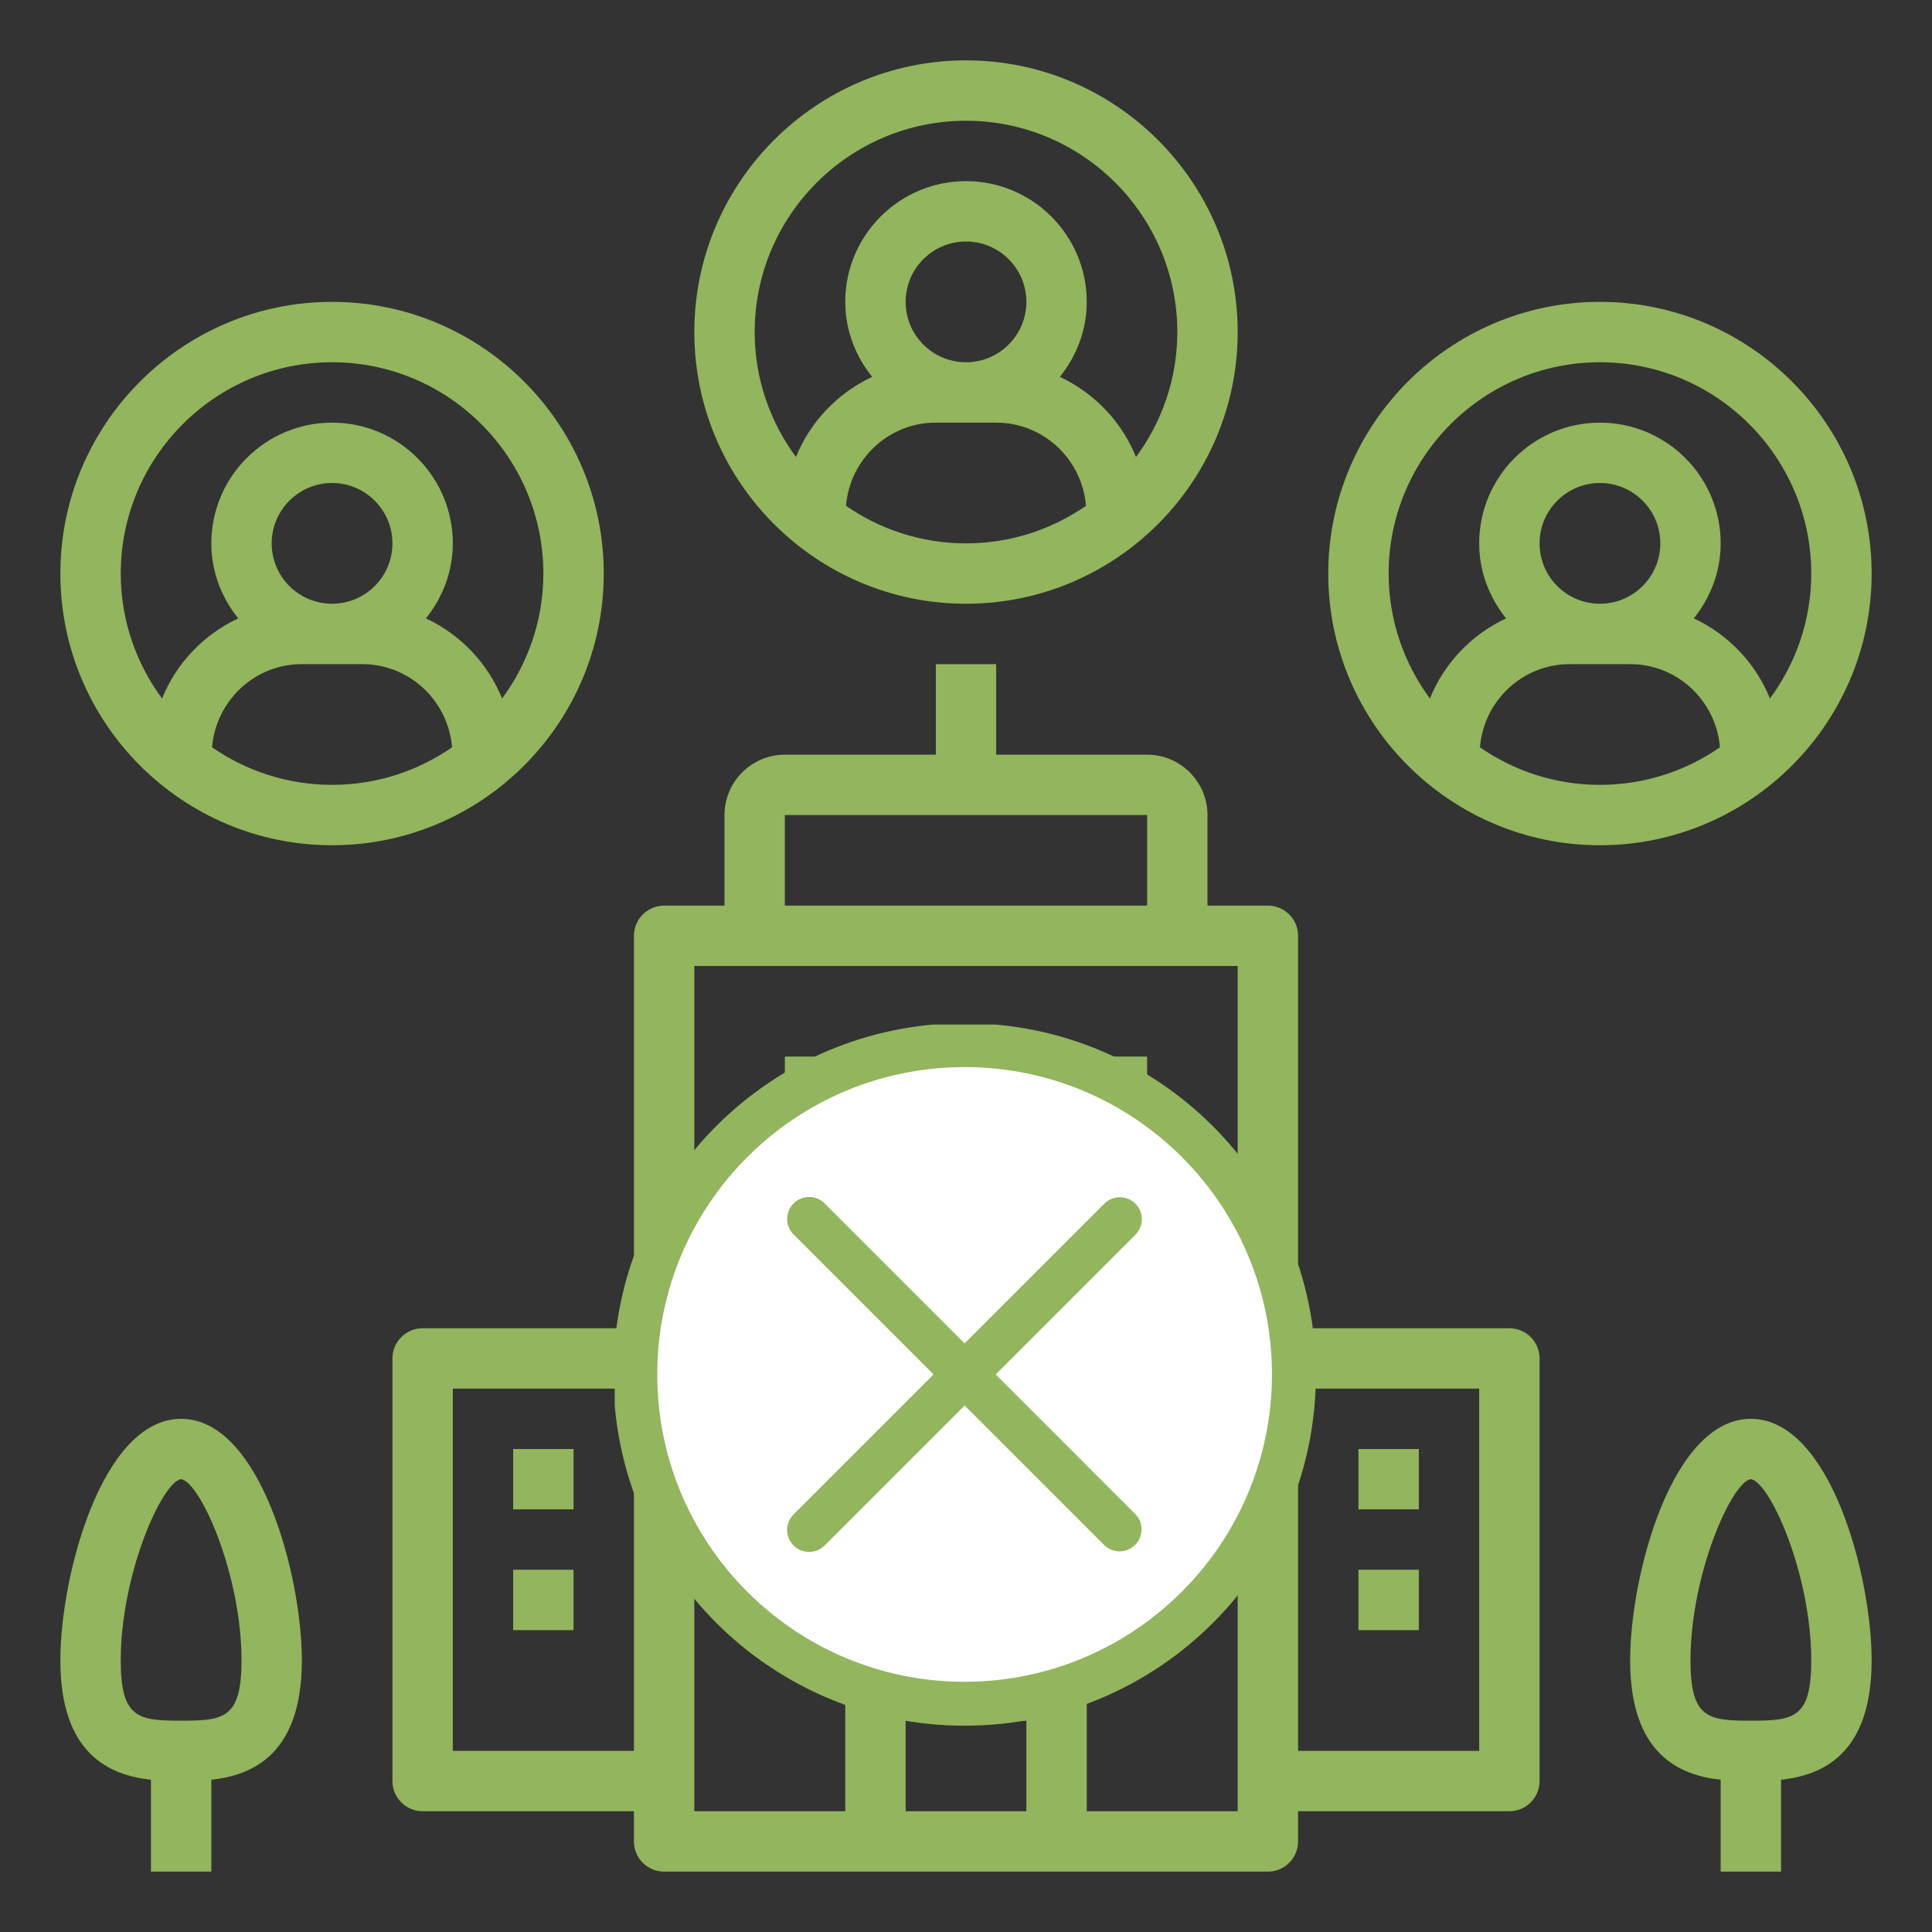
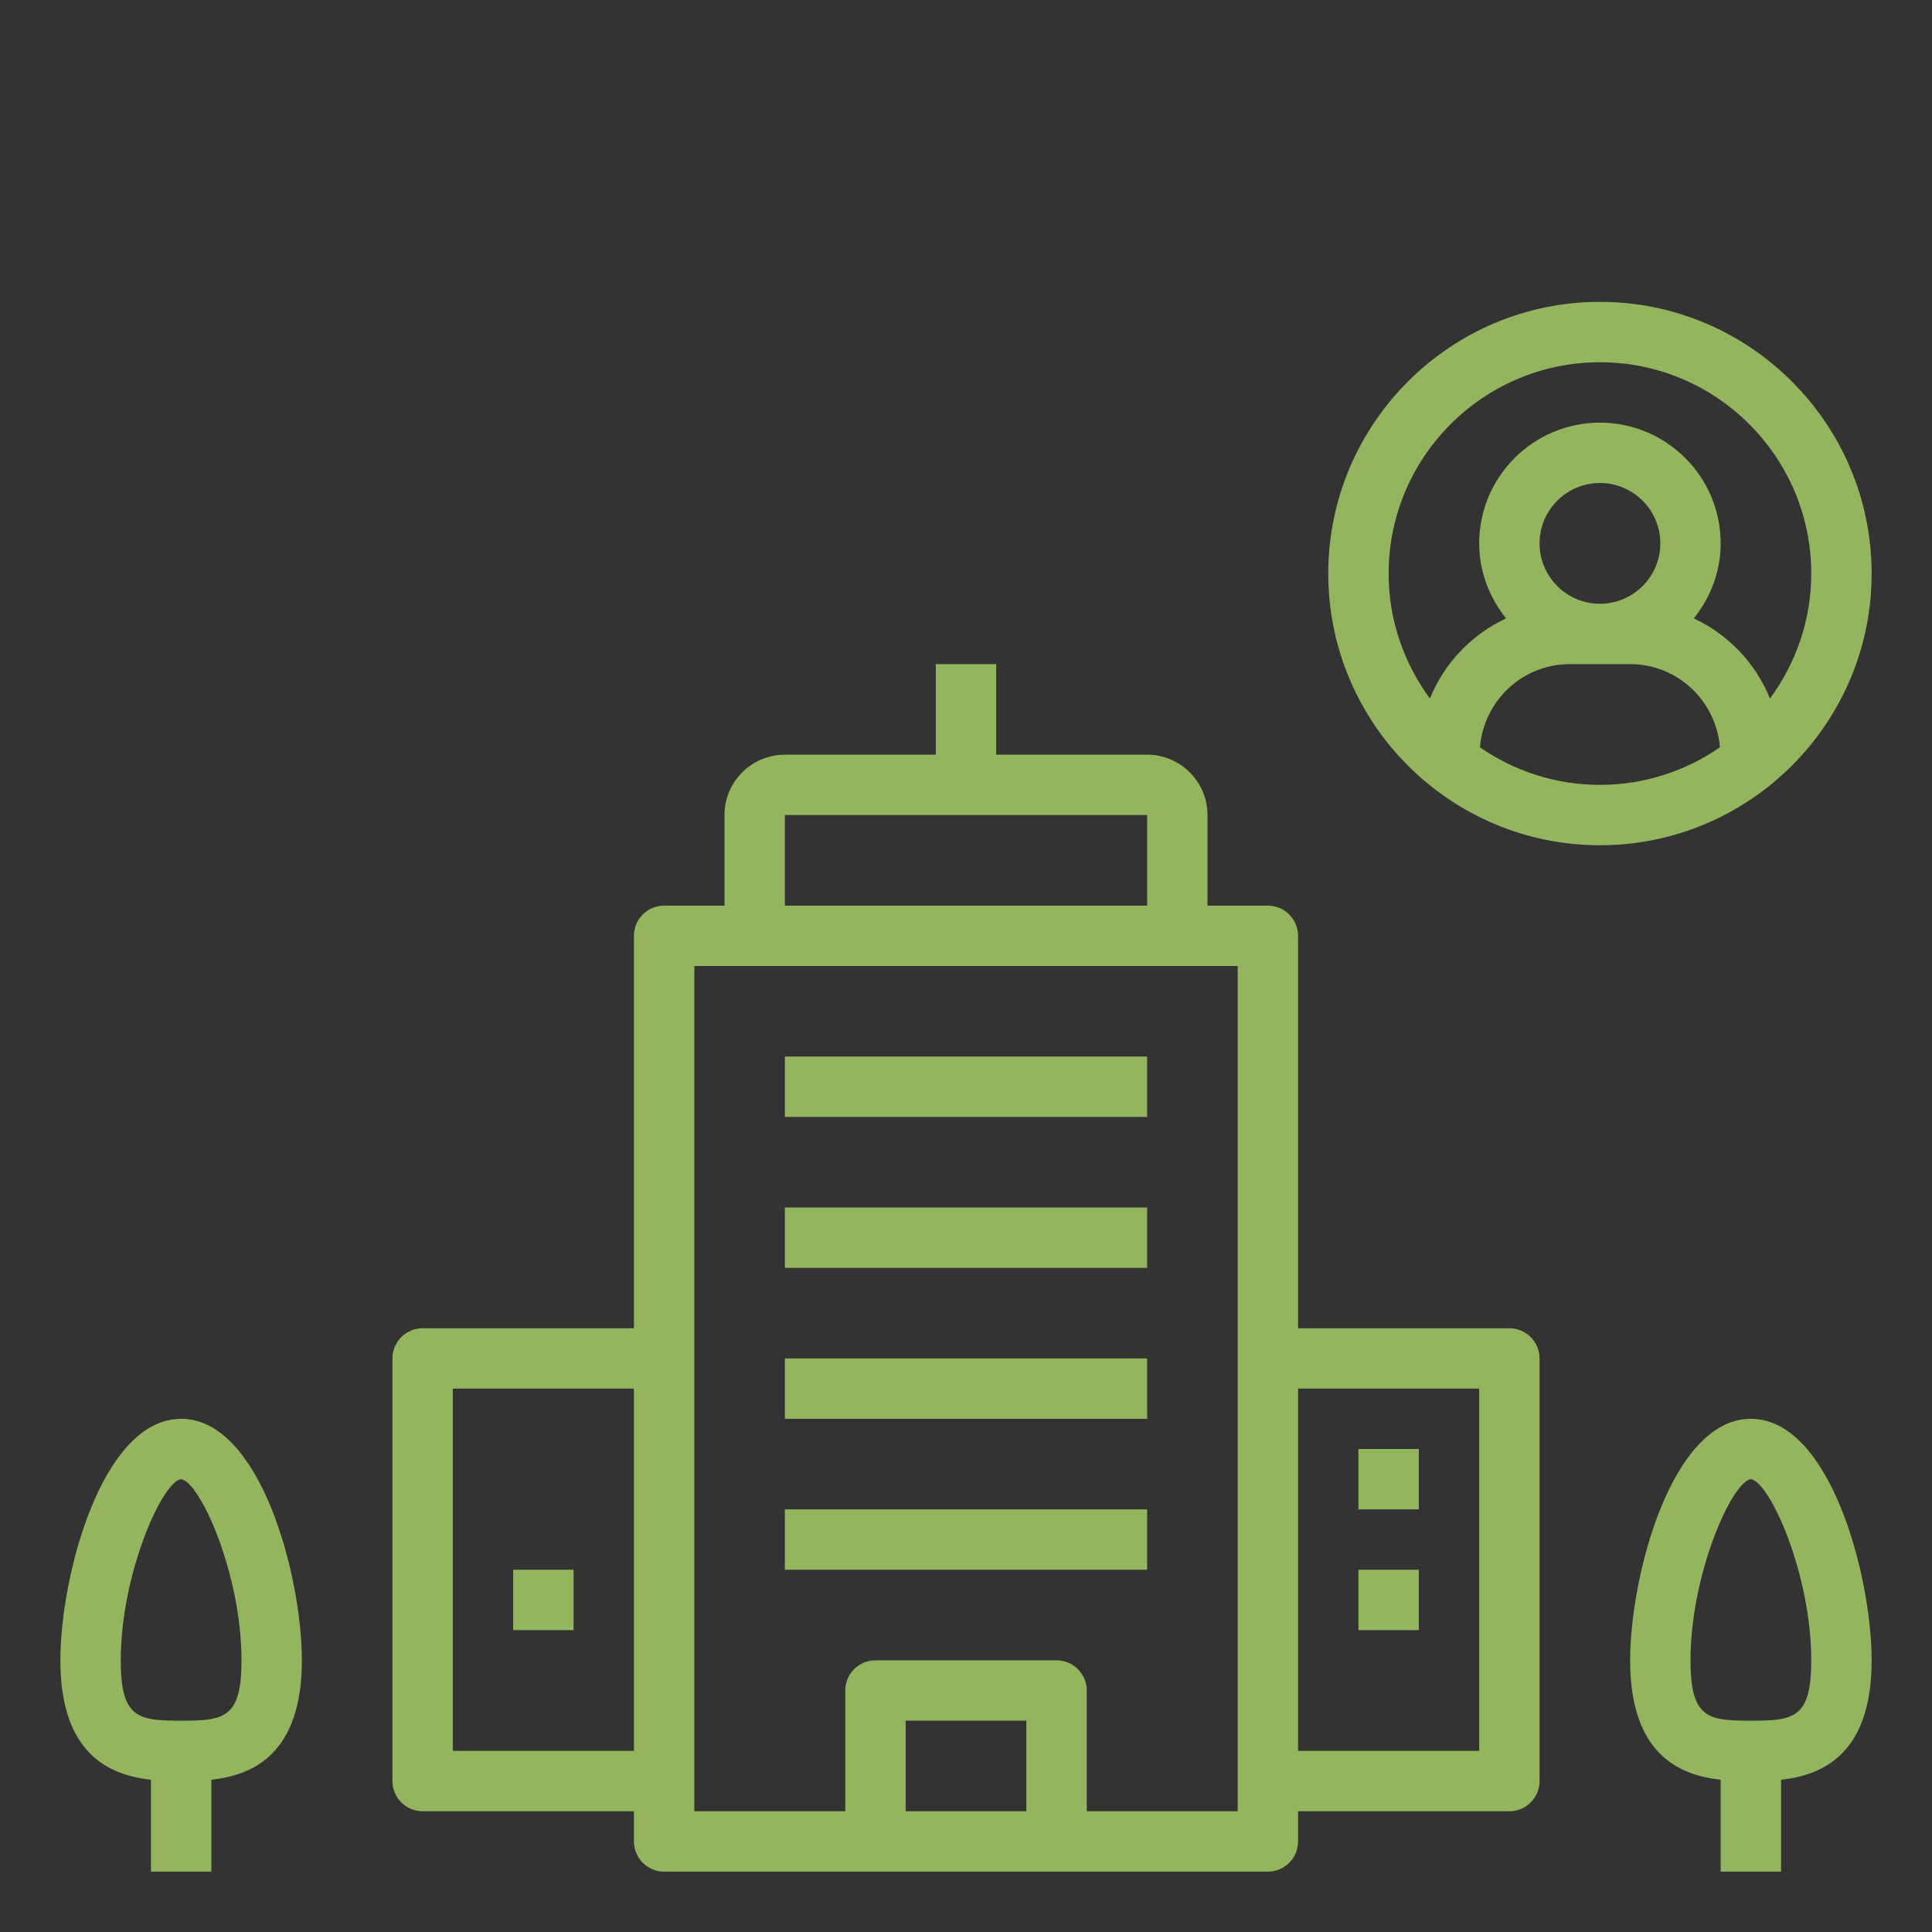
<svg xmlns="http://www.w3.org/2000/svg" width="66" height="66" viewBox="0 0 66 66" fill="none">
  <rect x="0" y="0" width="66" height="66" fill="#333333" stroke="none" />
  <path d="M14.438 45.375C13.868 45.375 13.406 45.837 13.406 46.406V60.844C13.406 61.413 13.868 61.875 14.438 61.875H21.656V62.906C21.656 63.475 22.118 63.938 22.688 63.938H43.312C43.882 63.938 44.344 63.475 44.344 62.906V61.875H51.562C52.132 61.875 52.594 61.413 52.594 60.844V46.406C52.594 45.837 52.132 45.375 51.562 45.375H44.344V31.969C44.344 31.399 43.882 30.938 43.312 30.938H41.25V27.844C41.25 26.706 40.325 25.781 39.188 25.781H34.031V22.688H31.969V25.781H26.812C25.675 25.781 24.75 26.706 24.75 27.844V30.938H22.688C22.118 30.938 21.656 31.399 21.656 31.969V45.375H14.438ZM50.531 47.438V59.812H44.344V47.438H50.531ZM35.062 61.875H30.938V58.781H35.062V61.875ZM26.812 27.844H39.188V30.938H26.812V27.844ZM23.719 33H42.281V61.875H37.125V57.75C37.125 57.181 36.663 56.719 36.094 56.719H29.906C29.337 56.719 28.875 57.181 28.875 57.75V61.875H23.719V33ZM15.469 59.812V47.438H21.656V59.812H15.469Z" fill="#92B55D" />
  <path d="M26.812 41.25H39.188V43.312H26.812V41.25Z" fill="#92B55D" />
  <path d="M26.812 36.094H39.188V38.156H26.812V36.094Z" fill="#92B55D" />
  <path d="M26.812 46.406H39.188V48.469H26.812V46.406Z" fill="#92B55D" />
  <path d="M26.812 51.562H39.188V53.625H26.812V51.562Z" fill="#92B55D" />
  <path d="M46.406 49.5H48.469V51.562H46.406V49.5Z" fill="#92B55D" />
  <path d="M46.406 53.625H48.469V55.688H46.406V53.625Z" fill="#92B55D" />
-   <path d="M17.531 49.5H19.594V51.562H17.531V49.5Z" fill="#92B55D" />
  <path d="M17.531 53.625H19.594V55.688H17.531V53.625Z" fill="#92B55D" />
-   <path d="M33 20.625C38.117 20.625 42.281 16.461 42.281 11.344C42.281 6.227 38.117 2.062 33 2.062C27.883 2.062 23.719 6.227 23.719 11.344C23.719 16.461 27.883 20.625 33 20.625ZM28.901 17.279C29.032 15.693 30.35 14.438 31.969 14.438H34.031C35.65 14.438 36.968 15.693 37.099 17.279C35.934 18.086 34.522 18.562 33 18.562C31.478 18.562 30.066 18.086 28.901 17.279ZM33 12.375C31.863 12.375 30.938 11.45 30.938 10.312C30.938 9.175 31.863 8.25 33 8.25C34.138 8.25 35.062 9.175 35.062 10.312C35.062 11.45 34.138 12.375 33 12.375ZM33 4.125C36.981 4.125 40.219 7.363 40.219 11.344C40.219 12.941 39.691 14.415 38.808 15.612C38.319 14.401 37.384 13.427 36.207 12.874C36.772 12.168 37.125 11.285 37.125 10.312C37.125 8.038 35.275 6.188 33 6.188C30.725 6.188 28.875 8.038 28.875 10.312C28.875 11.285 29.228 12.168 29.793 12.874C28.616 13.427 27.681 14.401 27.192 15.612C26.309 14.415 25.781 12.941 25.781 11.344C25.781 7.363 29.019 4.125 33 4.125Z" fill="#92B55D" />
  <path d="M54.656 10.312C49.539 10.312 45.375 14.477 45.375 19.594C45.375 24.711 49.539 28.875 54.656 28.875C59.773 28.875 63.938 24.711 63.938 19.594C63.938 14.477 59.773 10.312 54.656 10.312ZM50.557 25.529C50.688 23.942 52.006 22.688 53.625 22.688H55.688C57.307 22.688 58.624 23.942 58.755 25.529C57.59 26.336 56.178 26.812 54.656 26.812C53.134 26.812 51.722 26.336 50.557 25.529ZM54.656 20.625C53.519 20.625 52.594 19.7 52.594 18.562C52.594 17.425 53.519 16.5 54.656 16.5C55.794 16.5 56.719 17.425 56.719 18.562C56.719 19.7 55.794 20.625 54.656 20.625ZM60.464 23.862C59.975 22.651 59.04 21.677 57.863 21.124C58.429 20.418 58.781 19.535 58.781 18.562C58.781 16.288 56.931 14.438 54.656 14.438C52.381 14.438 50.531 16.288 50.531 18.562C50.531 19.535 50.884 20.418 51.449 21.124C50.272 21.677 49.337 22.651 48.848 23.862C47.965 22.665 47.438 21.191 47.438 19.594C47.438 15.613 50.676 12.375 54.656 12.375C58.637 12.375 61.875 15.613 61.875 19.594C61.875 21.191 61.347 22.665 60.464 23.862Z" fill="#92B55D" />
-   <path d="M11.344 28.875C16.461 28.875 20.625 24.711 20.625 19.594C20.625 14.477 16.461 10.312 11.344 10.312C6.227 10.312 2.062 14.477 2.062 19.594C2.062 24.711 6.227 28.875 11.344 28.875ZM7.245 25.529C7.375 23.942 8.693 22.688 10.312 22.688H12.375C13.994 22.688 15.312 23.942 15.443 25.529C14.278 26.336 12.866 26.812 11.344 26.812C9.822 26.812 8.41 26.336 7.245 25.529ZM11.344 20.625C10.206 20.625 9.281 19.7 9.281 18.562C9.281 17.425 10.206 16.5 11.344 16.5C12.481 16.5 13.406 17.425 13.406 18.562C13.406 19.7 12.481 20.625 11.344 20.625ZM11.344 12.375C15.324 12.375 18.562 15.613 18.562 19.594C18.562 21.191 18.035 22.665 17.152 23.862C16.663 22.651 15.728 21.677 14.551 21.124C15.116 20.418 15.469 19.535 15.469 18.562C15.469 16.288 13.619 14.438 11.344 14.438C9.069 14.438 7.219 16.288 7.219 18.562C7.219 19.535 7.571 20.418 8.137 21.124C6.96 21.677 6.025 22.651 5.536 23.862C4.653 22.665 4.125 21.191 4.125 19.594C4.125 15.613 7.363 12.375 11.344 12.375Z" fill="#92B55D" />
  <path d="M5.156 60.799V63.938H7.219V60.799C8.604 60.648 10.312 59.951 10.312 56.719C10.312 53.84 8.896 48.469 6.188 48.469C3.479 48.469 2.062 53.84 2.062 56.719C2.062 59.951 3.771 60.648 5.156 60.799ZM6.185 50.531C6.834 50.616 8.25 53.77 8.25 56.719C8.25 58.702 7.655 58.781 6.188 58.781C4.72 58.781 4.125 58.702 4.125 56.719C4.125 53.77 5.541 50.616 6.185 50.531Z" fill="#92B55D" />
  <path d="M59.812 48.469C57.104 48.469 55.688 53.84 55.688 56.719C55.688 59.951 57.396 60.648 58.781 60.799V63.938H60.844V60.799C62.229 60.648 63.938 59.951 63.938 56.719C63.938 53.84 62.521 48.469 59.812 48.469ZM59.812 58.781C58.345 58.781 57.75 58.702 57.75 56.719C57.75 53.77 59.166 50.616 59.81 50.531C60.459 50.616 61.875 53.77 61.875 56.719C61.875 58.702 61.28 58.781 59.812 58.781Z" fill="#92B55D" />
  <g clip-path="url(#clip0)">
    <circle cx="33" cy="47" r="11" fill="white" />
-     <path d="M32.953 34.953C26.326 34.953 20.953 40.326 20.953 46.953C20.953 53.581 26.326 58.953 32.953 58.953C39.581 58.953 44.953 53.581 44.953 46.953C44.945 40.329 39.577 34.961 32.953 34.953ZM32.953 57.453C27.154 57.453 22.453 52.752 22.453 46.953C22.453 41.154 27.154 36.453 32.953 36.453C38.752 36.453 43.453 41.154 43.453 46.953C43.447 52.749 38.749 57.447 32.953 57.453Z" fill="#92B55D" />
+     <path d="M32.953 34.953C26.326 34.953 20.953 40.326 20.953 46.953C20.953 53.581 26.326 58.953 32.953 58.953C39.581 58.953 44.953 53.581 44.953 46.953C44.945 40.329 39.577 34.961 32.953 34.953ZM32.953 57.453C27.154 57.453 22.453 52.752 22.453 46.953C22.453 41.154 27.154 36.453 32.953 36.453C38.752 36.453 43.453 41.154 43.453 46.953Z" fill="#92B55D" />
    <path d="M38.787 41.12C38.494 40.827 38.019 40.827 37.726 41.12L32.953 45.893L28.18 41.12C27.892 40.822 27.418 40.813 27.12 41.101C26.822 41.389 26.813 41.864 27.101 42.162C27.107 42.168 27.113 42.174 27.12 42.18L31.893 46.953L27.12 51.726C26.822 52.014 26.813 52.489 27.101 52.787C27.389 53.085 27.864 53.093 28.162 52.805C28.168 52.799 28.174 52.793 28.18 52.787L32.953 48.014L37.726 52.787C38.024 53.074 38.499 53.066 38.786 52.768C39.067 52.478 39.067 52.017 38.786 51.726L34.014 46.953L38.787 42.18C39.08 41.887 39.08 41.413 38.787 41.12Z" fill="#92B55D" />
  </g>
  <defs>
    <clipPath id="clip0">
-       <rect width="24" height="24" fill="white" transform="translate(21 35)" />
-     </clipPath>
+       </clipPath>
  </defs>
</svg>